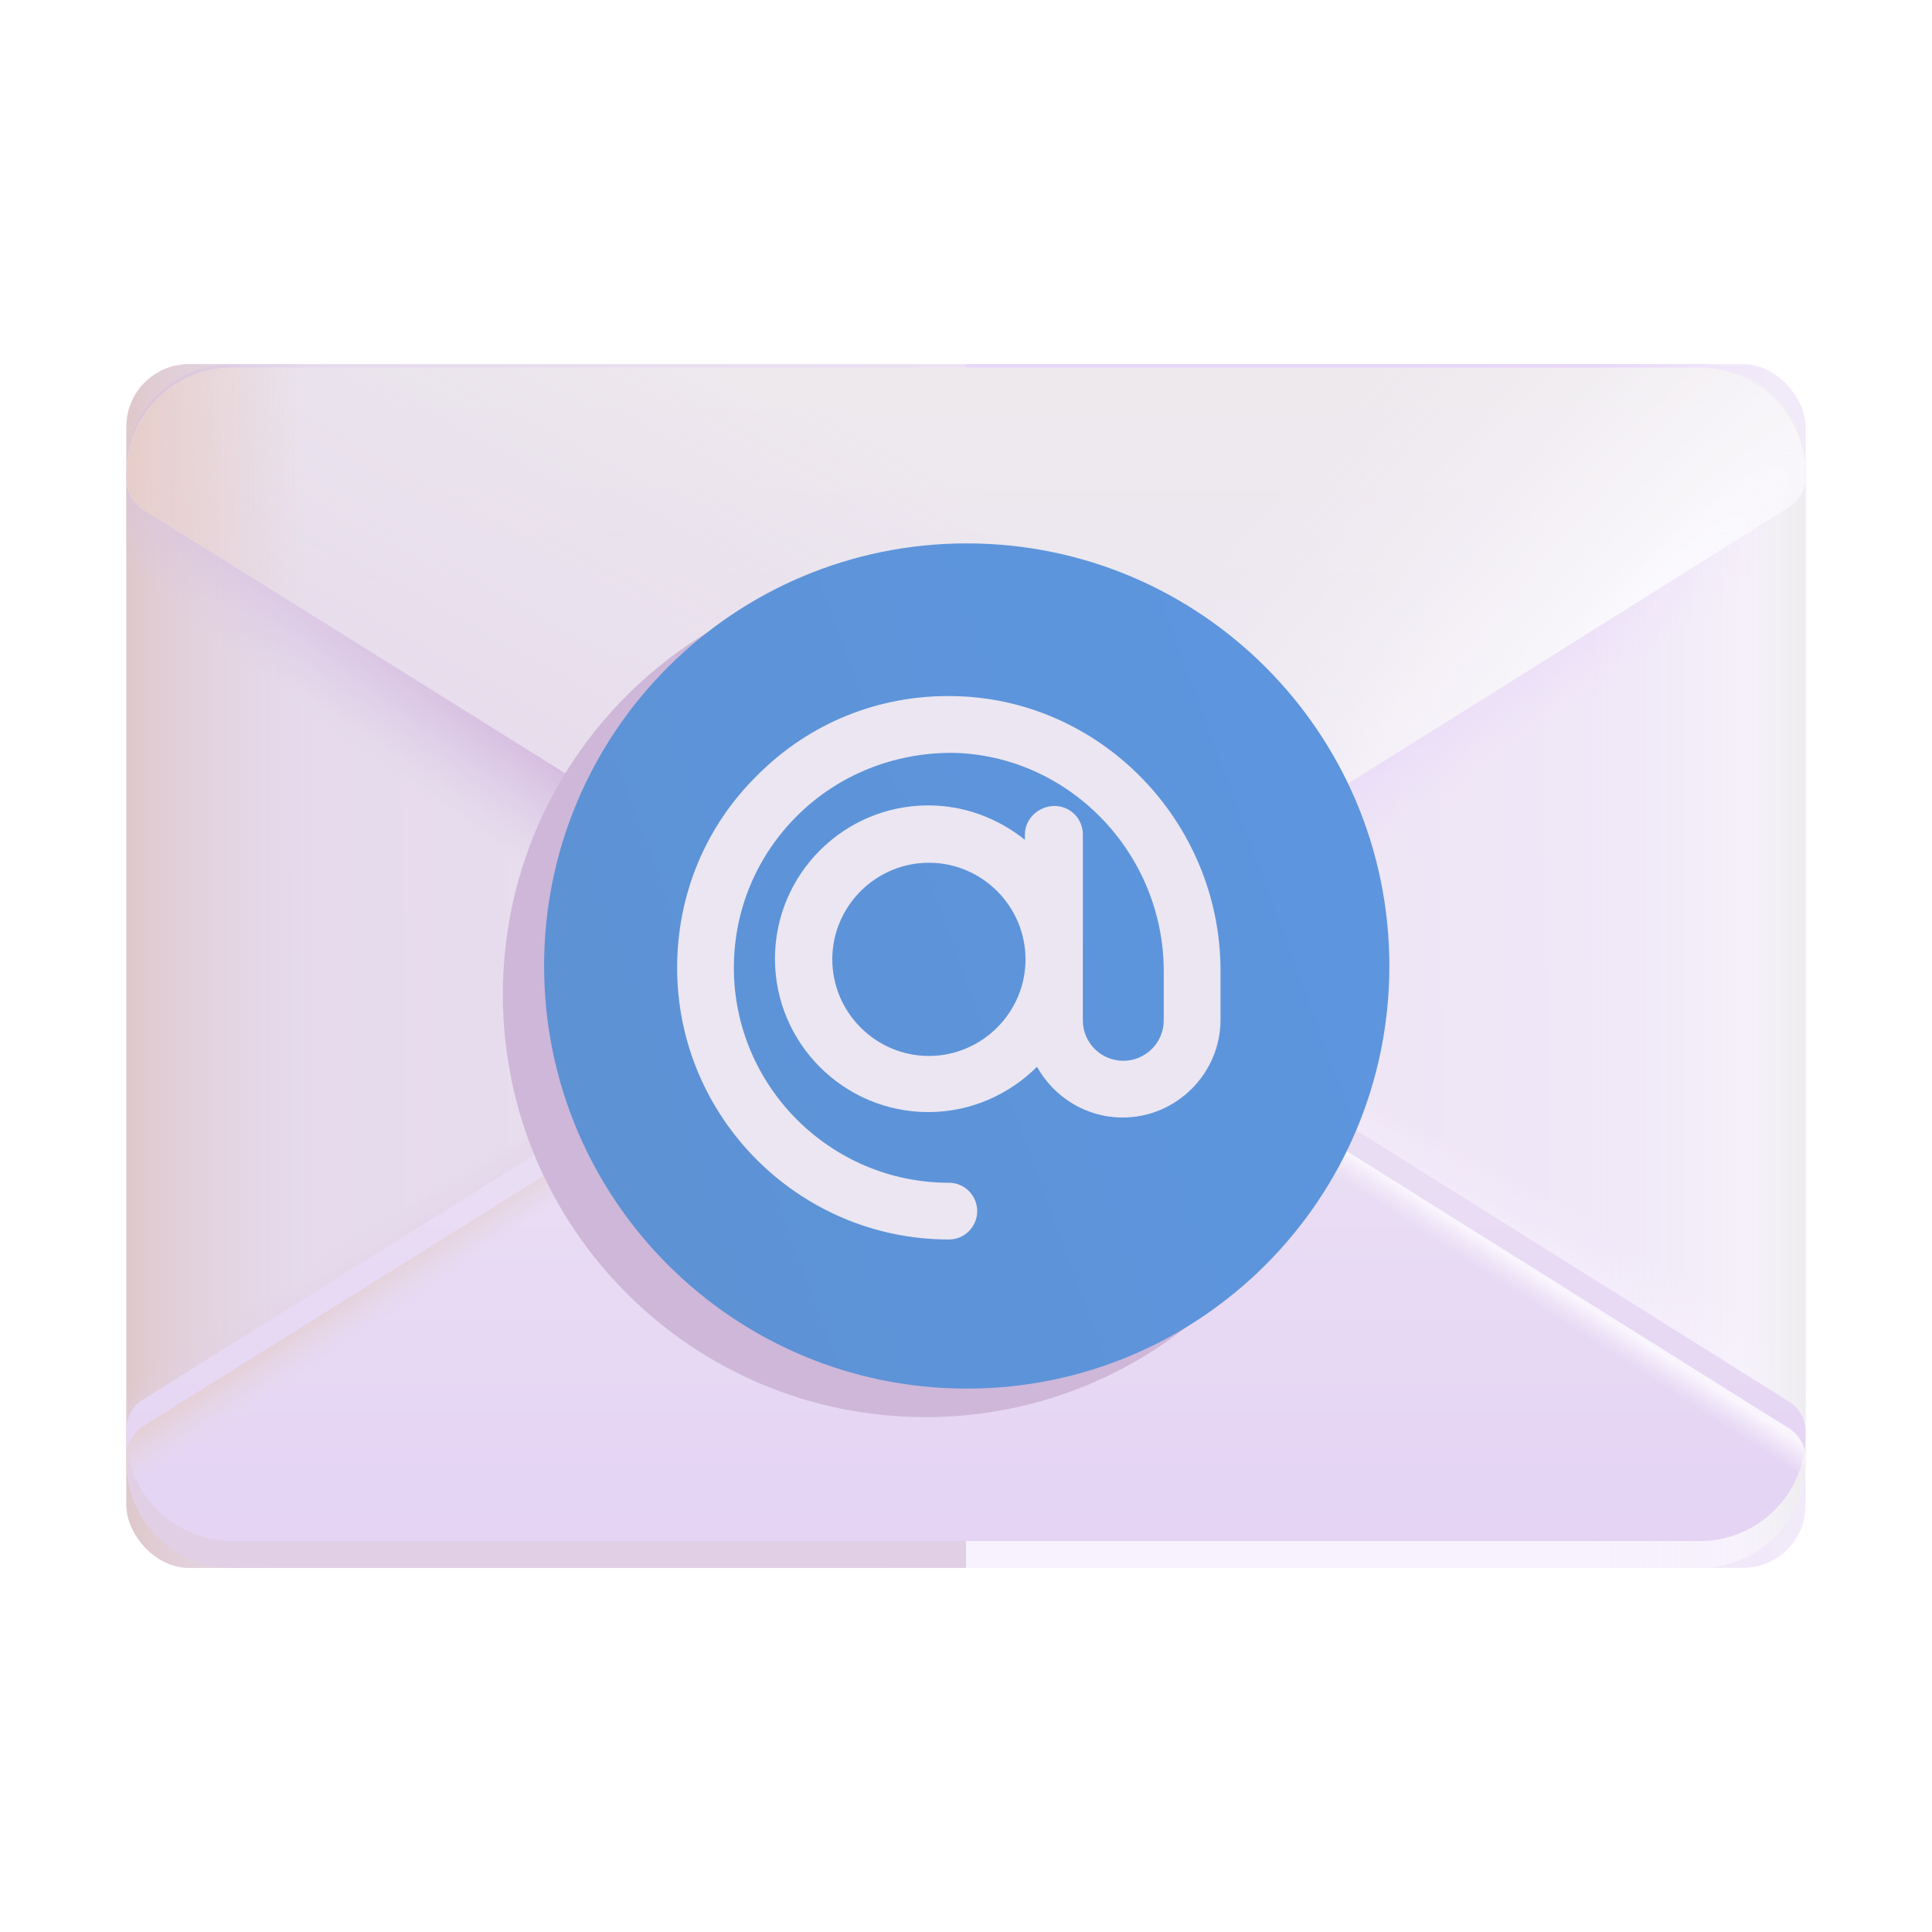
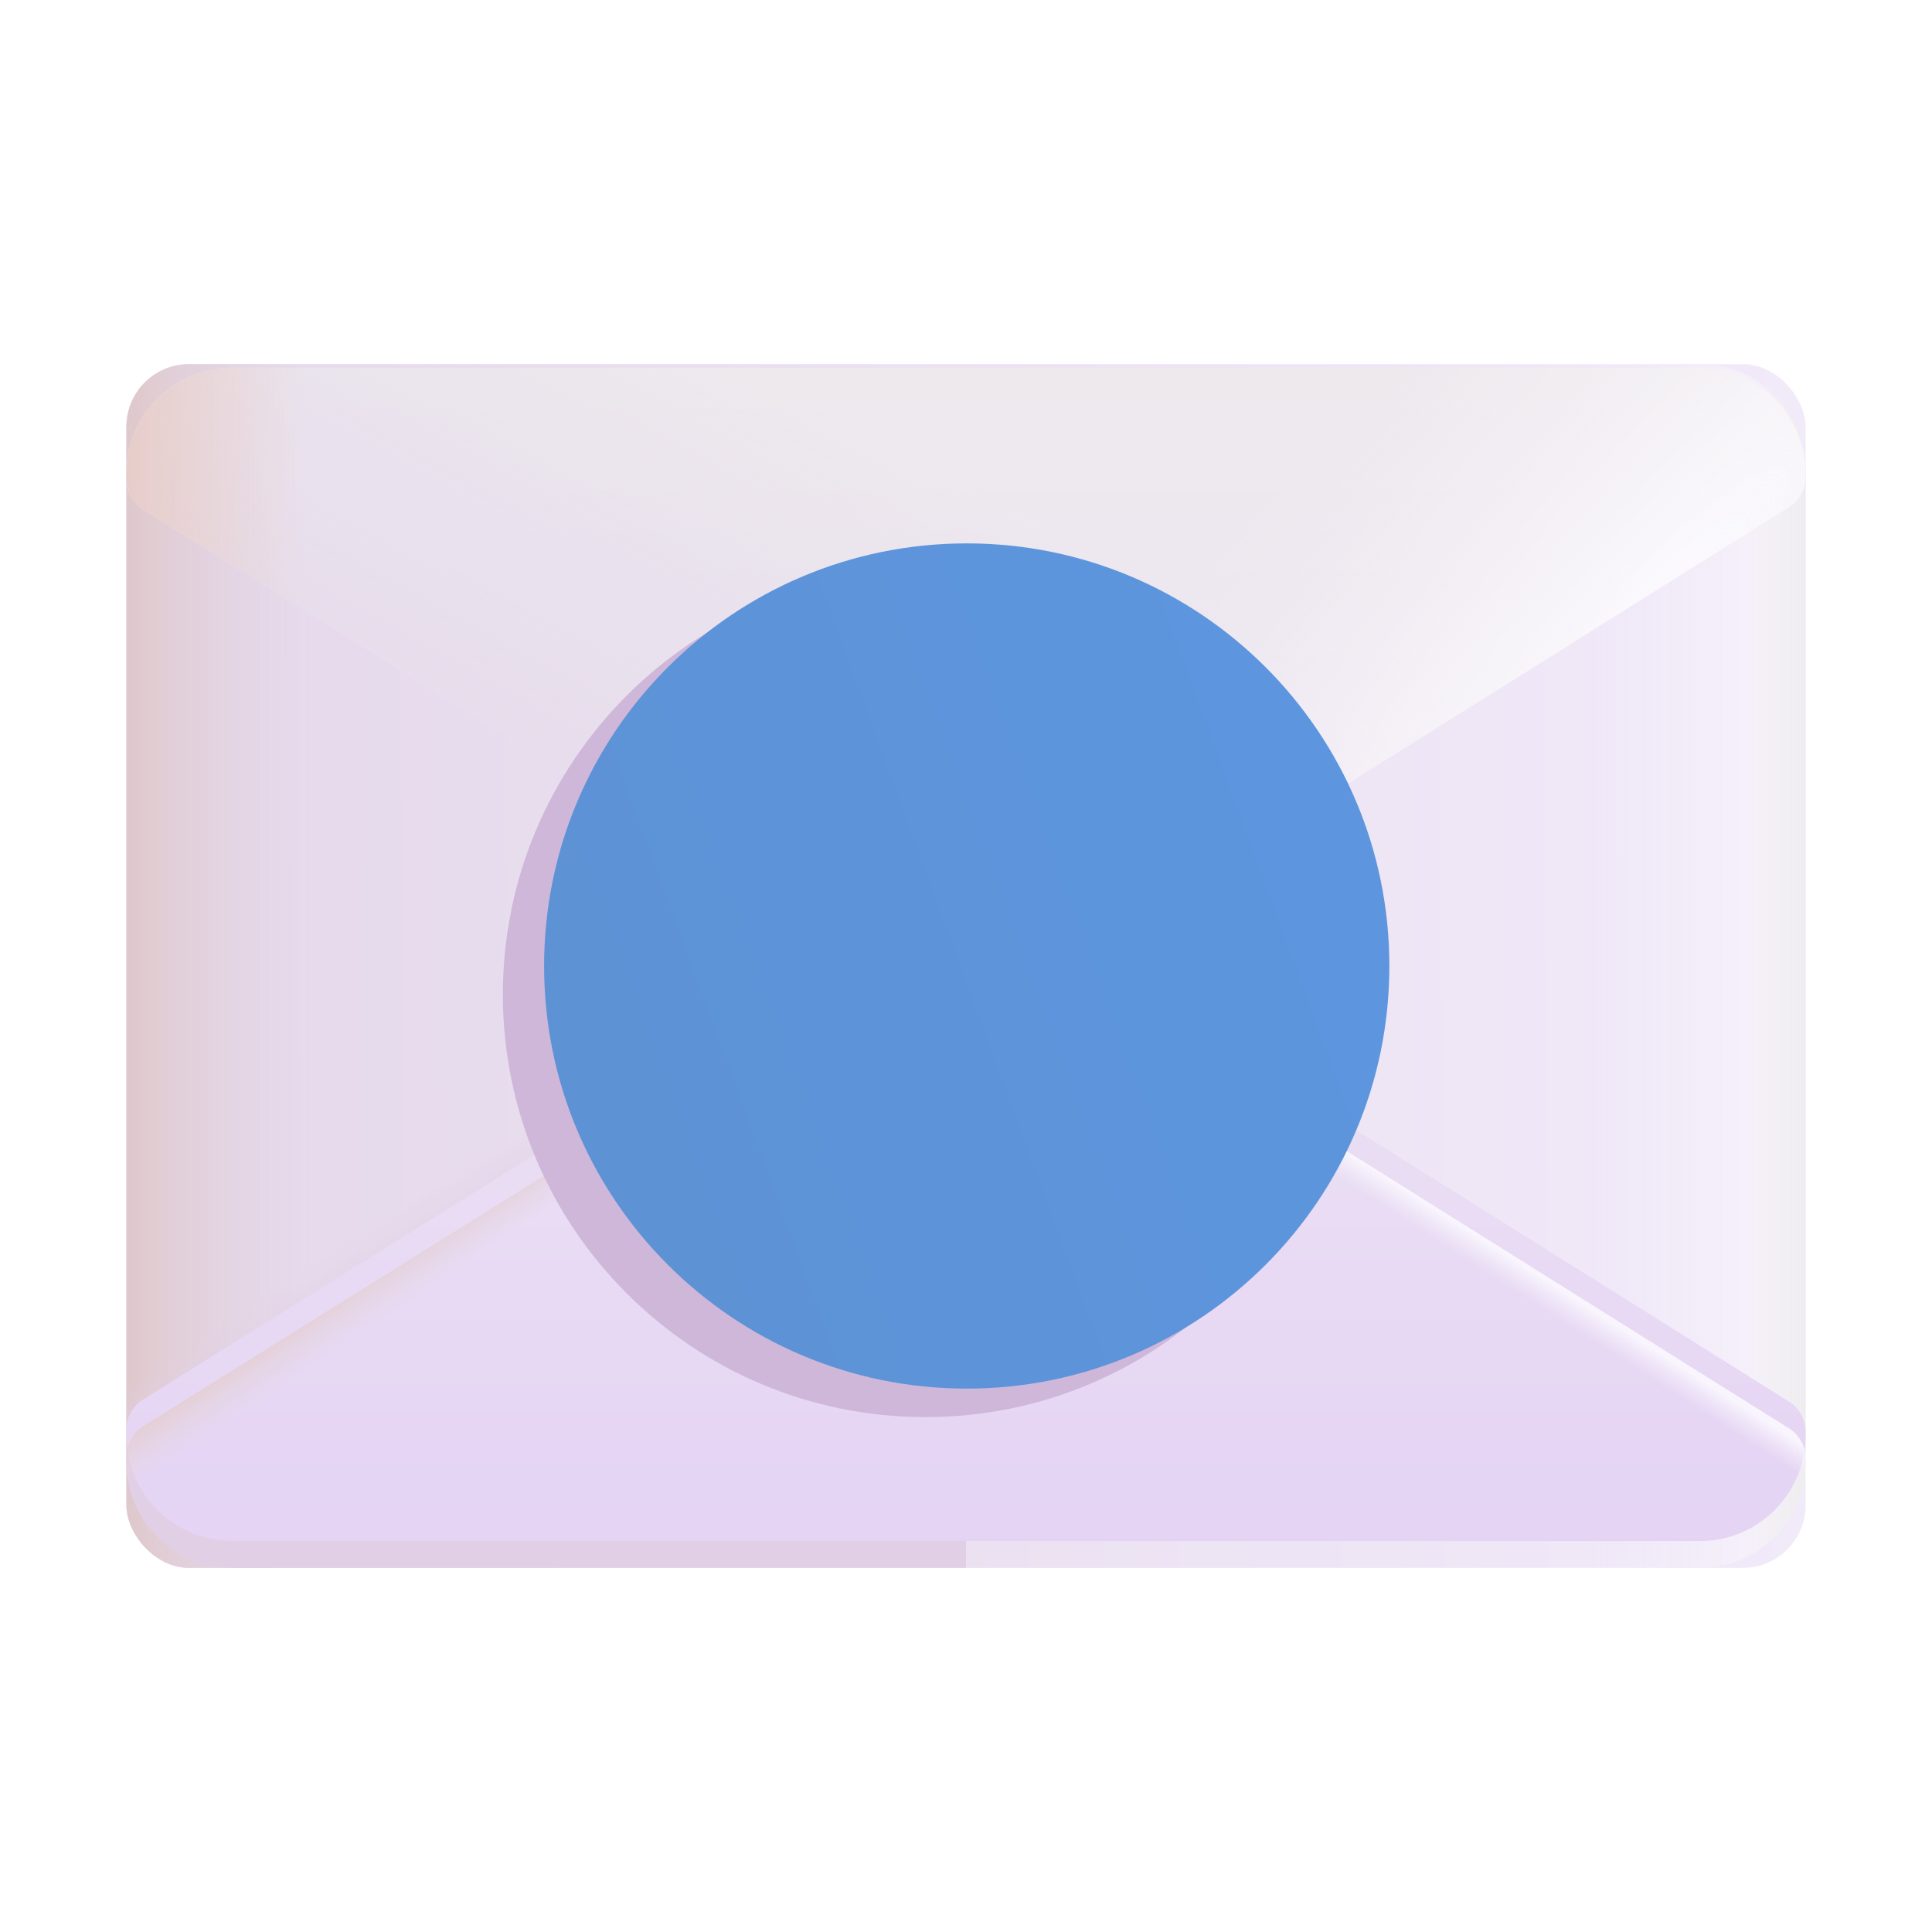
<svg xmlns="http://www.w3.org/2000/svg" width="54" height="54" viewBox="0 0 54 54" fill="none">
  <g opacity="0.8">
    <rect x="3.533" y="10.178" width="46.934" height="33.645" rx="1.75" fill="url(#paint0_linear_2919_1957)" />
    <rect x="3.533" y="10.178" width="46.934" height="33.645" rx="1.75" fill="url(#paint1_linear_2919_1957)" />
    <path d="M27 10.178V43.822H6.486C4.855 43.822 3.533 42.5 3.533 40.869V13.131C3.533 11.5 4.855 10.178 6.486 10.178H27Z" fill="url(#paint2_linear_2919_1957)" />
-     <path d="M27 10.178V43.822H6.486C4.855 43.822 3.533 42.5 3.533 40.869V13.131C3.533 11.5 4.855 10.178 6.486 10.178H27Z" fill="url(#paint3_radial_2919_1957)" />
-     <path d="M27 10.178V43.822H47.514C49.145 43.822 50.467 42.5 50.467 40.869V13.131C50.467 11.5 49.145 10.178 47.514 10.178H27Z" fill="url(#paint4_linear_2919_1957)" />
-     <path d="M27 10.178V43.822H47.514C49.145 43.822 50.467 42.5 50.467 40.869V13.131C50.467 11.5 49.145 10.178 47.514 10.178H27Z" fill="url(#paint5_linear_2919_1957)" />
    <path d="M27 10.178V43.822H47.514C49.145 43.822 50.467 42.5 50.467 40.869V13.131C50.467 11.5 49.145 10.178 47.514 10.178H27Z" fill="url(#paint6_linear_2919_1957)" />
    <path d="M27 10.178V43.822H47.514C49.145 43.822 50.467 42.5 50.467 40.869V13.131C50.467 11.5 49.145 10.178 47.514 10.178H27Z" fill="url(#paint7_linear_2919_1957)" />
    <g filter="url(#filter0_i_2919_1957)">
      <path d="M3.533 40.711C3.533 40.367 3.711 40.046 4.003 39.863L26.629 25.721C26.848 25.584 27.126 25.584 27.345 25.721L49.998 39.92C50.29 40.103 50.467 40.423 50.467 40.767V40.869C50.467 42.5 49.145 43.822 47.514 43.822H6.486C4.855 43.822 3.533 42.5 3.533 40.869V40.711Z" fill="url(#paint8_linear_2919_1957)" />
    </g>
    <path d="M3.533 40.711C3.533 40.367 3.711 40.046 4.003 39.863L26.629 25.721C26.848 25.584 27.126 25.584 27.345 25.721L49.998 39.92C50.29 40.103 50.467 40.423 50.467 40.767V40.869C50.467 42.5 49.145 43.822 47.514 43.822H6.486C4.855 43.822 3.533 42.5 3.533 40.869V40.711Z" fill="url(#paint9_linear_2919_1957)" />
    <path d="M3.533 40.711C3.533 40.367 3.711 40.046 4.003 39.863L26.629 25.721C26.848 25.584 27.126 25.584 27.345 25.721L49.998 39.92C50.29 40.103 50.467 40.423 50.467 40.767V40.869C50.467 42.5 49.145 43.822 47.514 43.822H6.486C4.855 43.822 3.533 42.5 3.533 40.869V40.711Z" fill="url(#paint10_linear_2919_1957)" />
    <g filter="url(#filter1_ii_2919_1957)">
      <path d="M3.533 13.289C3.533 13.633 3.711 13.954 4.003 14.137L26.629 28.279C26.848 28.416 27.126 28.416 27.345 28.279L49.998 14.08C50.29 13.897 50.467 13.577 50.467 13.233V13.131C50.467 11.5 49.145 10.178 47.514 10.178H6.486C4.855 10.178 3.533 11.5 3.533 13.131V13.289Z" fill="url(#paint11_linear_2919_1957)" />
      <path d="M3.533 13.289C3.533 13.633 3.711 13.954 4.003 14.137L26.629 28.279C26.848 28.416 27.126 28.416 27.345 28.279L49.998 14.08C50.29 13.897 50.467 13.577 50.467 13.233V13.131C50.467 11.5 49.145 10.178 47.514 10.178H6.486C4.855 10.178 3.533 11.5 3.533 13.131V13.289Z" fill="url(#paint12_linear_2919_1957)" />
      <path d="M3.533 13.289C3.533 13.633 3.711 13.954 4.003 14.137L26.629 28.279C26.848 28.416 27.126 28.416 27.345 28.279L49.998 14.08C50.29 13.897 50.467 13.577 50.467 13.233V13.131C50.467 11.5 49.145 10.178 47.514 10.178H6.486C4.855 10.178 3.533 11.5 3.533 13.131V13.289Z" fill="url(#paint13_linear_2919_1957)" />
      <path d="M3.533 13.289C3.533 13.633 3.711 13.954 4.003 14.137L26.629 28.279C26.848 28.416 27.126 28.416 27.345 28.279L49.998 14.08C50.29 13.897 50.467 13.577 50.467 13.233V13.131C50.467 11.5 49.145 10.178 47.514 10.178H6.486C4.855 10.178 3.533 11.5 3.533 13.131V13.289Z" fill="url(#paint14_radial_2919_1957)" />
    </g>
    <g filter="url(#filter2_f_2919_1957)">
      <path d="M25.868 39.609C32.392 39.609 37.68 34.32 37.68 27.796C37.68 21.273 32.392 15.984 25.868 15.984C19.344 15.984 14.055 21.273 14.055 27.796C14.055 34.32 19.344 39.609 25.868 39.609Z" fill="#C2A5D0" />
    </g>
    <g filter="url(#filter3_iii_2919_1957)">
      <path d="M26.921 38.812C33.445 38.812 38.733 33.524 38.733 27C38.733 20.476 33.445 15.188 26.921 15.188C20.397 15.188 15.108 20.476 15.108 27C15.108 33.524 20.397 38.812 26.921 38.812Z" fill="url(#paint15_linear_2919_1957)" />
    </g>
    <g filter="url(#filter4_dii_2919_1957)">
-       <path d="M26.921 19.406C24.879 19.372 22.939 20.149 21.487 21.6C20.019 23.034 19.226 24.958 19.226 27C19.226 31.185 22.635 34.594 26.82 34.594C27.259 34.594 27.613 34.239 27.613 33.801C27.613 33.362 27.259 33.008 26.82 33.008C23.512 33.008 20.812 30.308 20.812 27C20.812 25.38 21.454 23.861 22.601 22.731C23.749 21.6 25.284 20.992 26.904 20.992C30.161 21.043 32.827 23.777 32.827 27.101V28.468C32.827 29.093 32.321 29.599 31.697 29.599C31.072 29.599 30.566 29.093 30.566 28.468V23.271C30.566 22.832 30.212 22.477 29.773 22.477C29.334 22.477 28.946 22.832 28.946 23.271V23.422C28.204 22.832 27.275 22.461 26.246 22.461C23.884 22.461 21.96 24.384 21.96 26.747C21.96 29.109 23.884 31.033 26.246 31.033C27.427 31.033 28.507 30.544 29.284 29.767C29.756 30.611 30.65 31.185 31.68 31.185C33.182 31.185 34.414 29.953 34.414 28.451V27.084C34.414 22.916 31.055 19.457 26.921 19.406ZM26.263 29.464C24.778 29.464 23.563 28.249 23.563 26.764C23.563 25.279 24.778 24.064 26.263 24.064C27.748 24.064 28.963 25.279 28.963 26.764C28.963 28.249 27.748 29.464 26.263 29.464Z" fill="#E6E0ED" />
-     </g>
+       </g>
  </g>
  <defs>
    <filter id="filter0_i_2919_1957" x="3.533" y="24.868" width="46.934" height="18.954" filterUnits="userSpaceOnUse" color-interpolation-filters="sRGB">
      <feFlood flood-opacity="0" result="BackgroundImageFix" />
      <feBlend mode="normal" in="SourceGraphic" in2="BackgroundImageFix" result="shape" />
      <feColorMatrix in="SourceAlpha" type="matrix" values="0 0 0 0 0 0 0 0 0 0 0 0 0 0 0 0 0 0 127 0" result="hardAlpha" />
      <feOffset dy="-0.75" />
      <feGaussianBlur stdDeviation="0.75" />
      <feComposite in2="hardAlpha" operator="arithmetic" k2="-1" k3="1" />
      <feColorMatrix type="matrix" values="0 0 0 0 0.82 0 0 0 0 0.655 0 0 0 0 0.933 0 0 0 1 0" />
      <feBlend mode="normal" in2="shape" result="effect1_innerShadow_2919_1957" />
    </filter>
    <filter id="filter1_ii_2919_1957" x="3.533" y="10.028" width="46.934" height="18.604" filterUnits="userSpaceOnUse" color-interpolation-filters="sRGB">
      <feFlood flood-opacity="0" result="BackgroundImageFix" />
      <feBlend mode="normal" in="SourceGraphic" in2="BackgroundImageFix" result="shape" />
      <feColorMatrix in="SourceAlpha" type="matrix" values="0 0 0 0 0 0 0 0 0 0 0 0 0 0 0 0 0 0 127 0" result="hardAlpha" />
      <feOffset dy="-0.15" />
      <feGaussianBlur stdDeviation="0.225" />
      <feComposite in2="hardAlpha" operator="arithmetic" k2="-1" k3="1" />
      <feColorMatrix type="matrix" values="0 0 0 0 0.827 0 0 0 0 0.686 0 0 0 0 0.914 0 0 0 1 0" />
      <feBlend mode="normal" in2="shape" result="effect1_innerShadow_2919_1957" />
      <feColorMatrix in="SourceAlpha" type="matrix" values="0 0 0 0 0 0 0 0 0 0 0 0 0 0 0 0 0 0 127 0" result="hardAlpha" />
      <feOffset dy="0.25" />
      <feGaussianBlur stdDeviation="0.3" />
      <feComposite in2="hardAlpha" operator="arithmetic" k2="-1" k3="1" />
      <feColorMatrix type="matrix" values="0 0 0 0 0.871 0 0 0 0 0.859 0 0 0 0 0.855 0 0 0 1 0" />
      <feBlend mode="normal" in2="effect1_innerShadow_2919_1957" result="effect2_innerShadow_2919_1957" />
    </filter>
    <filter id="filter2_f_2919_1957" x="12.555" y="14.484" width="26.625" height="26.625" filterUnits="userSpaceOnUse" color-interpolation-filters="sRGB">
      <feFlood flood-opacity="0" result="BackgroundImageFix" />
      <feBlend mode="normal" in="SourceGraphic" in2="BackgroundImageFix" result="shape" />
      <feGaussianBlur stdDeviation="0.75" result="effect1_foregroundBlur_2919_1957" />
    </filter>
    <filter id="filter3_iii_2919_1957" x="14.958" y="14.938" width="24.025" height="24.125" filterUnits="userSpaceOnUse" color-interpolation-filters="sRGB">
      <feFlood flood-opacity="0" result="BackgroundImageFix" />
      <feBlend mode="normal" in="SourceGraphic" in2="BackgroundImageFix" result="shape" />
      <feColorMatrix in="SourceAlpha" type="matrix" values="0 0 0 0 0 0 0 0 0 0 0 0 0 0 0 0 0 0 127 0" result="hardAlpha" />
      <feOffset dx="0.25" />
      <feGaussianBlur stdDeviation="0.125" />
      <feComposite in2="hardAlpha" operator="arithmetic" k2="-1" k3="1" />
      <feColorMatrix type="matrix" values="0 0 0 0 0.192 0 0 0 0 0.376 0 0 0 0 0.722 0 0 0 1 0" />
      <feBlend mode="normal" in2="shape" result="effect1_innerShadow_2919_1957" />
      <feColorMatrix in="SourceAlpha" type="matrix" values="0 0 0 0 0 0 0 0 0 0 0 0 0 0 0 0 0 0 127 0" result="hardAlpha" />
      <feOffset dy="-0.25" />
      <feGaussianBlur stdDeviation="0.125" />
      <feComposite in2="hardAlpha" operator="arithmetic" k2="-1" k3="1" />
      <feColorMatrix type="matrix" values="0 0 0 0 0.325 0 0 0 0 0.341 0 0 0 0 0.82 0 0 0 1 0" />
      <feBlend mode="normal" in2="effect1_innerShadow_2919_1957" result="effect2_innerShadow_2919_1957" />
      <feColorMatrix in="SourceAlpha" type="matrix" values="0 0 0 0 0 0 0 0 0 0 0 0 0 0 0 0 0 0 127 0" result="hardAlpha" />
      <feOffset dx="-0.15" dy="0.25" />
      <feGaussianBlur stdDeviation="0.125" />
      <feComposite in2="hardAlpha" operator="arithmetic" k2="-1" k3="1" />
      <feColorMatrix type="matrix" values="0 0 0 0 0.318 0 0 0 0 0.596 0 0 0 0 0.882 0 0 0 1 0" />
      <feBlend mode="normal" in2="effect2_innerShadow_2919_1957" result="effect3_innerShadow_2919_1957" />
    </filter>
    <filter id="filter4_dii_2919_1957" x="18.826" y="19.155" width="15.688" height="15.839" filterUnits="userSpaceOnUse" color-interpolation-filters="sRGB">
      <feFlood flood-opacity="0" result="BackgroundImageFix" />
      <feColorMatrix in="SourceAlpha" type="matrix" values="0 0 0 0 0 0 0 0 0 0 0 0 0 0 0 0 0 0 127 0" result="hardAlpha" />
      <feOffset dx="-0.15" dy="0.15" />
      <feGaussianBlur stdDeviation="0.125" />
      <feComposite in2="hardAlpha" operator="out" />
      <feColorMatrix type="matrix" values="0 0 0 0 0.153 0 0 0 0 0.341 0 0 0 0 0.769 0 0 0 1 0" />
      <feBlend mode="normal" in2="BackgroundImageFix" result="effect1_dropShadow_2919_1957" />
      <feBlend mode="normal" in="SourceGraphic" in2="effect1_dropShadow_2919_1957" result="shape" />
      <feColorMatrix in="SourceAlpha" type="matrix" values="0 0 0 0 0 0 0 0 0 0 0 0 0 0 0 0 0 0 127 0" result="hardAlpha" />
      <feOffset dy="-0.25" />
      <feGaussianBlur stdDeviation="0.2" />
      <feComposite in2="hardAlpha" operator="arithmetic" k2="-1" k3="1" />
      <feColorMatrix type="matrix" values="0 0 0 0 0.804 0 0 0 0 0.714 0 0 0 0 0.922 0 0 0 1 0" />
      <feBlend mode="normal" in2="shape" result="effect2_innerShadow_2919_1957" />
      <feColorMatrix in="SourceAlpha" type="matrix" values="0 0 0 0 0 0 0 0 0 0 0 0 0 0 0 0 0 0 127 0" result="hardAlpha" />
      <feOffset dx="-0.15" dy="0.15" />
      <feGaussianBlur stdDeviation="0.15" />
      <feComposite in2="hardAlpha" operator="arithmetic" k2="-1" k3="1" />
      <feColorMatrix type="matrix" values="0 0 0 0 0.918 0 0 0 0 0.89 0 0 0 0 0.953 0 0 0 1 0" />
      <feBlend mode="normal" in2="effect2_innerShadow_2919_1957" result="effect3_innerShadow_2919_1957" />
    </filter>
    <linearGradient id="paint0_linear_2919_1957" x1="6.908" y1="28.951" x2="50.467" y2="28.635" gradientUnits="userSpaceOnUse">
      <stop stop-color="#DFD0E6" />
      <stop offset="1" stop-color="#EEE5F8" />
    </linearGradient>
    <linearGradient id="paint1_linear_2919_1957" x1="3.533" y1="28.848" x2="8.66" y2="28.848" gradientUnits="userSpaceOnUse">
      <stop stop-color="#D6BABD" />
      <stop offset="1" stop-color="#DCC9DD" stop-opacity="0" />
    </linearGradient>
    <linearGradient id="paint2_linear_2919_1957" x1="18.288" y1="32.017" x2="17.002" y2="30.014" gradientUnits="userSpaceOnUse">
      <stop offset="0.114" stop-color="#DAC3DF" />
      <stop offset="1" stop-color="#DAC3DF" stop-opacity="0" />
    </linearGradient>
    <radialGradient id="paint3_radial_2919_1957" cx="0" cy="0" r="1" gradientUnits="userSpaceOnUse" gradientTransform="translate(20.459 22.58) rotate(123.69) scale(4.599 32.298)">
      <stop offset="0.342" stop-color="#C8A6D7" />
      <stop offset="1" stop-color="#D1BBDD" stop-opacity="0" />
    </radialGradient>
    <linearGradient id="paint4_linear_2919_1957" x1="35.596" y1="32.537" x2="36.998" y2="30.014" gradientUnits="userSpaceOnUse">
      <stop offset="0.114" stop-color="#F6EFFE" />
      <stop offset="1" stop-color="#F3EAFD" stop-opacity="0" />
    </linearGradient>
    <linearGradient id="paint5_linear_2919_1957" x1="34.014" y1="23.52" x2="35.807" y2="25.945" gradientUnits="userSpaceOnUse">
      <stop stop-color="#E3CDF7" />
      <stop offset="1" stop-color="#E9D9F8" stop-opacity="0" />
    </linearGradient>
    <linearGradient id="paint6_linear_2919_1957" x1="50.783" y1="33.012" x2="44.508" y2="33.012" gradientUnits="userSpaceOnUse">
      <stop stop-color="#F7F3FB" />
      <stop offset="1" stop-color="#F0E9F8" stop-opacity="0" />
    </linearGradient>
    <linearGradient id="paint7_linear_2919_1957" x1="50.783" y1="33.012" x2="48.715" y2="33.012" gradientUnits="userSpaceOnUse">
      <stop offset="0.199" stop-color="#EBE9ED" />
      <stop offset="1" stop-color="#EBE9ED" stop-opacity="0" />
    </linearGradient>
    <linearGradient id="paint8_linear_2919_1957" x1="27" y1="46.775" x2="27" y2="28.529" gradientUnits="userSpaceOnUse">
      <stop stop-color="#DDC5F1" />
      <stop offset="1" stop-color="#E6DAF1" />
    </linearGradient>
    <linearGradient id="paint9_linear_2919_1957" x1="12.633" y1="33.93" x2="13.403" y2="35.085" gradientUnits="userSpaceOnUse">
      <stop offset="0.073" stop-color="#DDC2C8" />
      <stop offset="1" stop-color="#DFCDDA" stop-opacity="0" />
    </linearGradient>
    <linearGradient id="paint10_linear_2919_1957" x1="38.105" y1="32.33" x2="37.621" y2="33.085" gradientUnits="userSpaceOnUse">
      <stop offset="0.14" stop-color="#F8F3FD" />
      <stop offset="1" stop-color="#F1EAF9" stop-opacity="0" />
    </linearGradient>
    <linearGradient id="paint11_linear_2919_1957" x1="27" y1="10.178" x2="27" y2="28.382" gradientUnits="userSpaceOnUse">
      <stop stop-color="#E9E4E9" />
      <stop offset="1" stop-color="#E7DCF0" />
    </linearGradient>
    <linearGradient id="paint12_linear_2919_1957" x1="16.554" y1="21.732" x2="22.654" y2="10.788" gradientUnits="userSpaceOnUse">
      <stop stop-color="#E1D5E7" />
      <stop offset="1" stop-color="#E1D5E7" stop-opacity="0" />
    </linearGradient>
    <linearGradient id="paint13_linear_2919_1957" x1="3.533" y1="12.941" x2="8.481" y2="12.941" gradientUnits="userSpaceOnUse">
      <stop stop-color="#E1C1BC" />
      <stop offset="1" stop-color="#E1C1BC" stop-opacity="0" />
      <stop offset="1" stop-color="#E9D1CD" stop-opacity="0" />
    </linearGradient>
    <radialGradient id="paint14_radial_2919_1957" cx="0" cy="0" r="1" gradientUnits="userSpaceOnUse" gradientTransform="translate(46.335 17.067) rotate(-138.233) scale(10.343 45.829)">
      <stop stop-color="#FBF9FE" />
      <stop offset="1" stop-color="#F0ECF1" stop-opacity="0" />
    </radialGradient>
    <linearGradient id="paint15_linear_2919_1957" x1="37.863" y1="24.1" x2="18.035" y2="31.377" gradientUnits="userSpaceOnUse">
      <stop stop-color="#347BD7" />
      <stop offset="1" stop-color="#3477CB" />
    </linearGradient>
  </defs>
</svg>